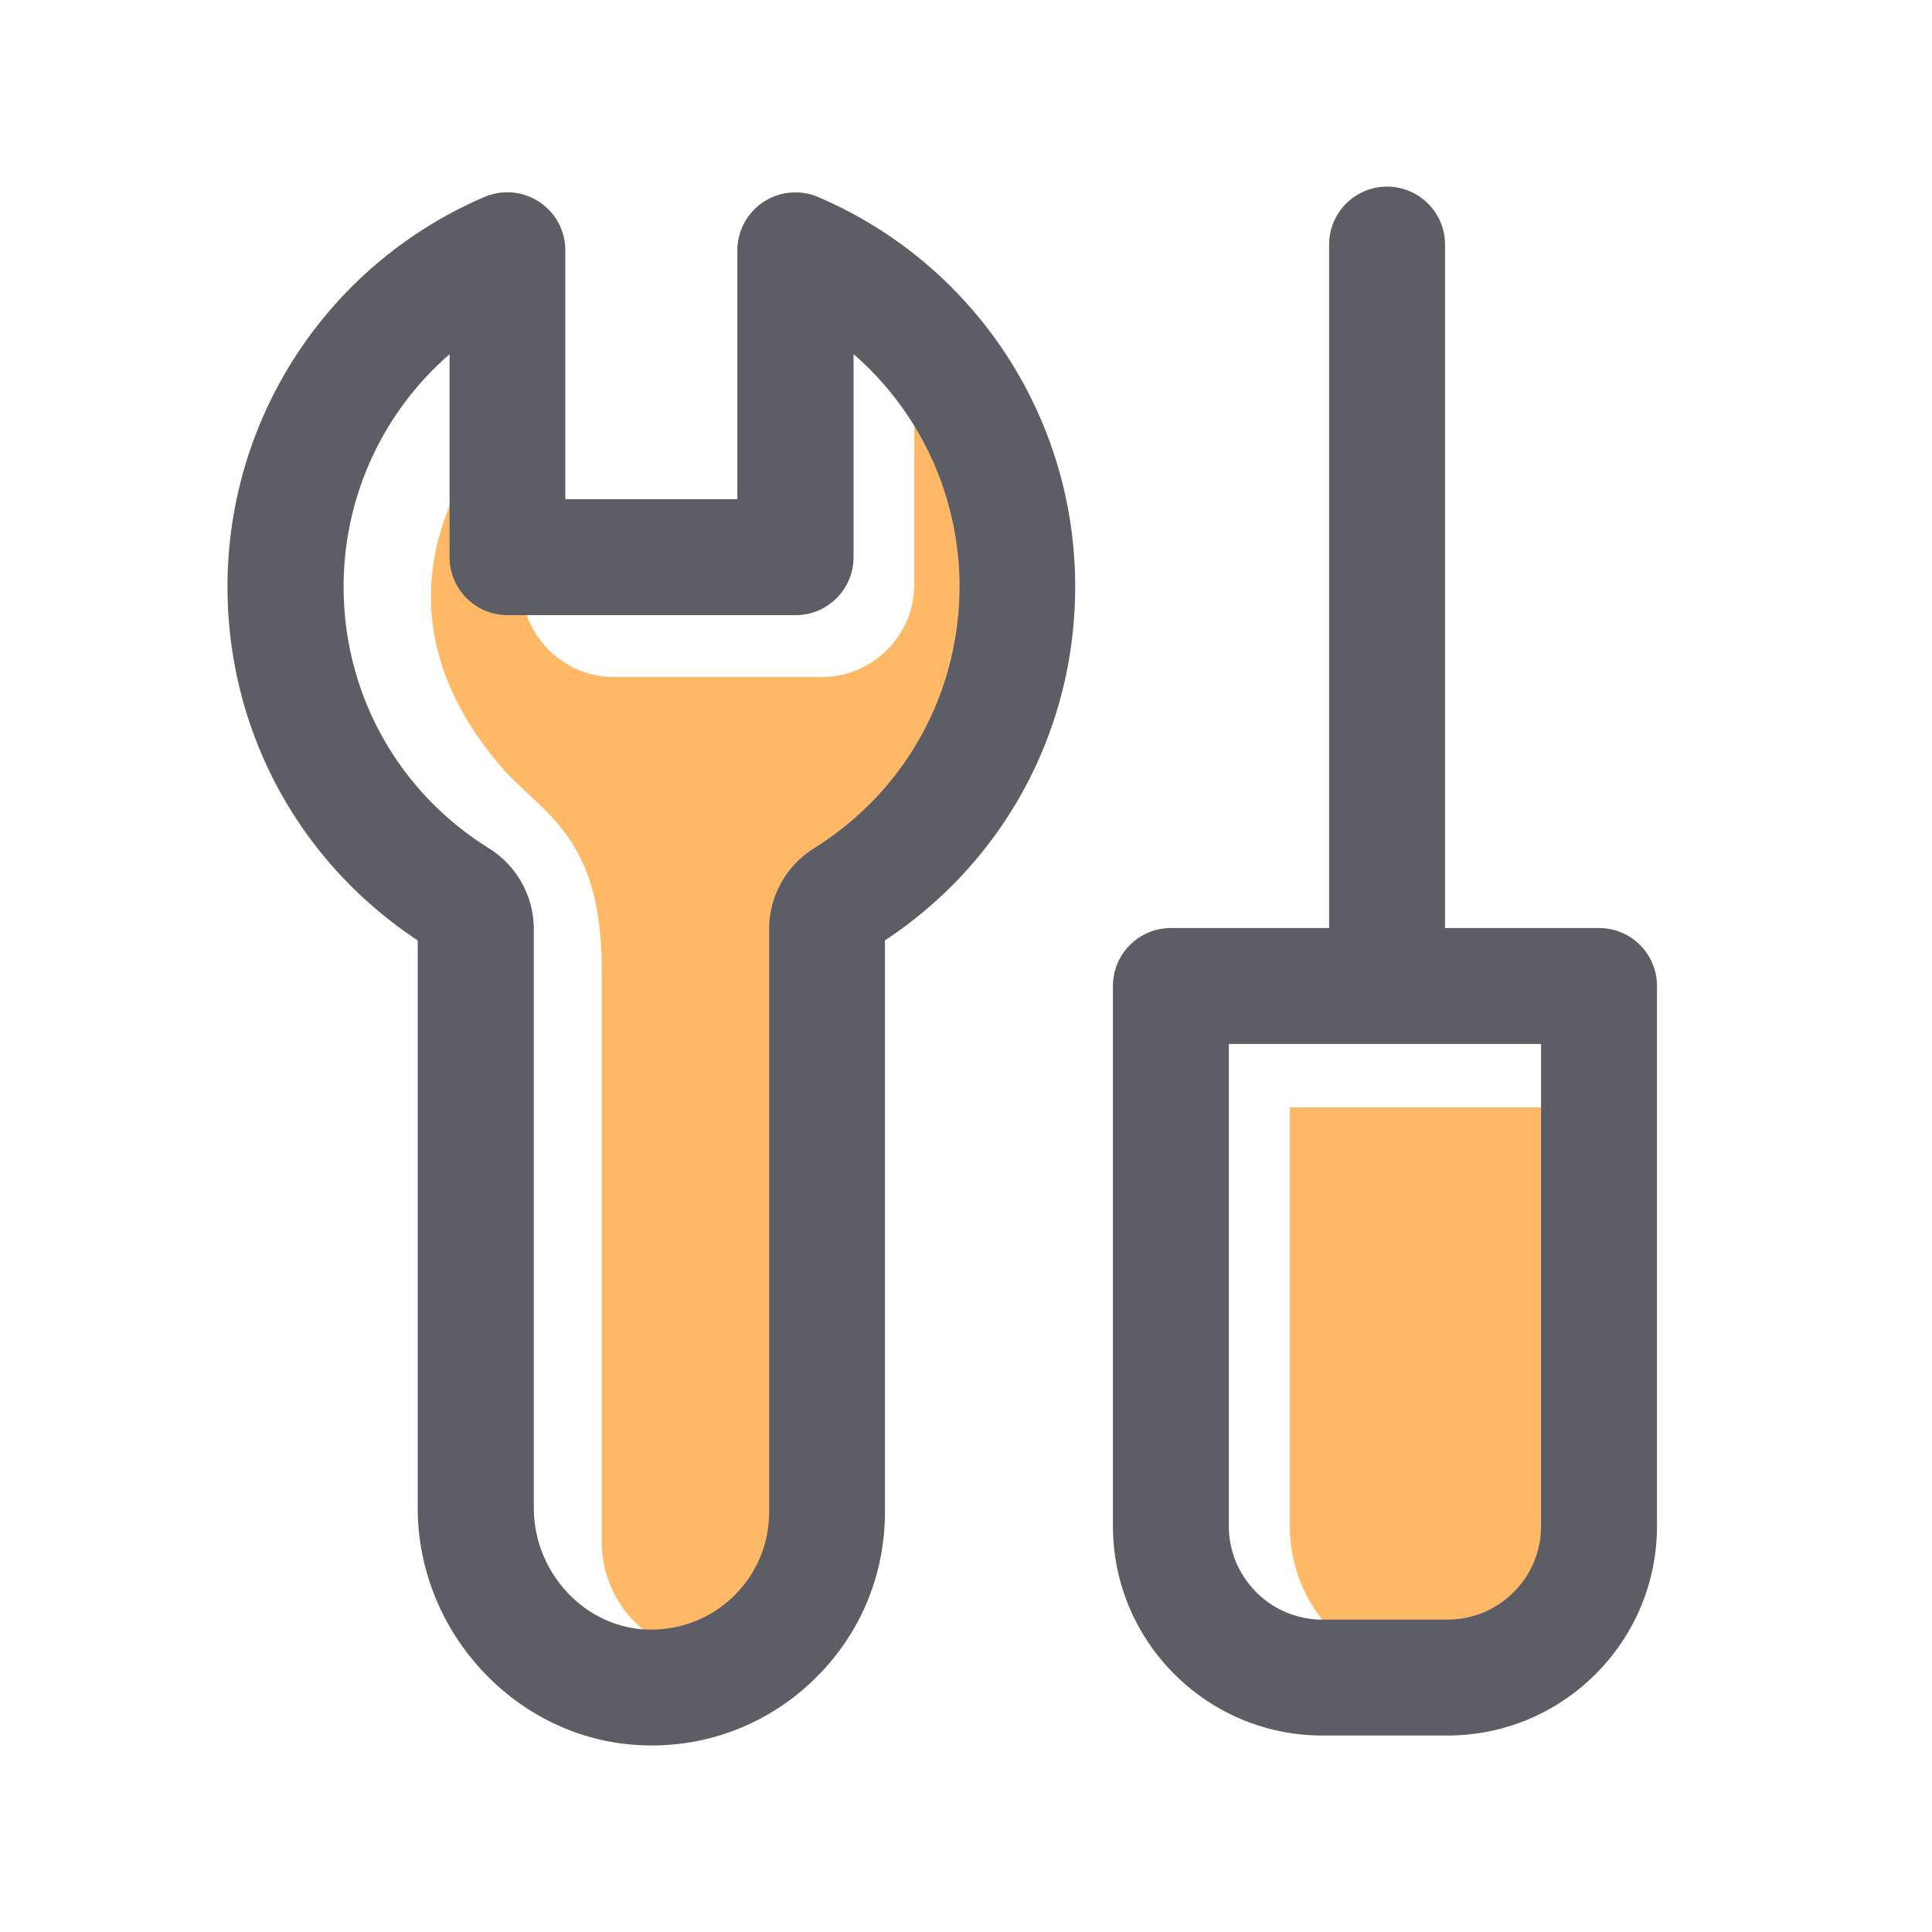
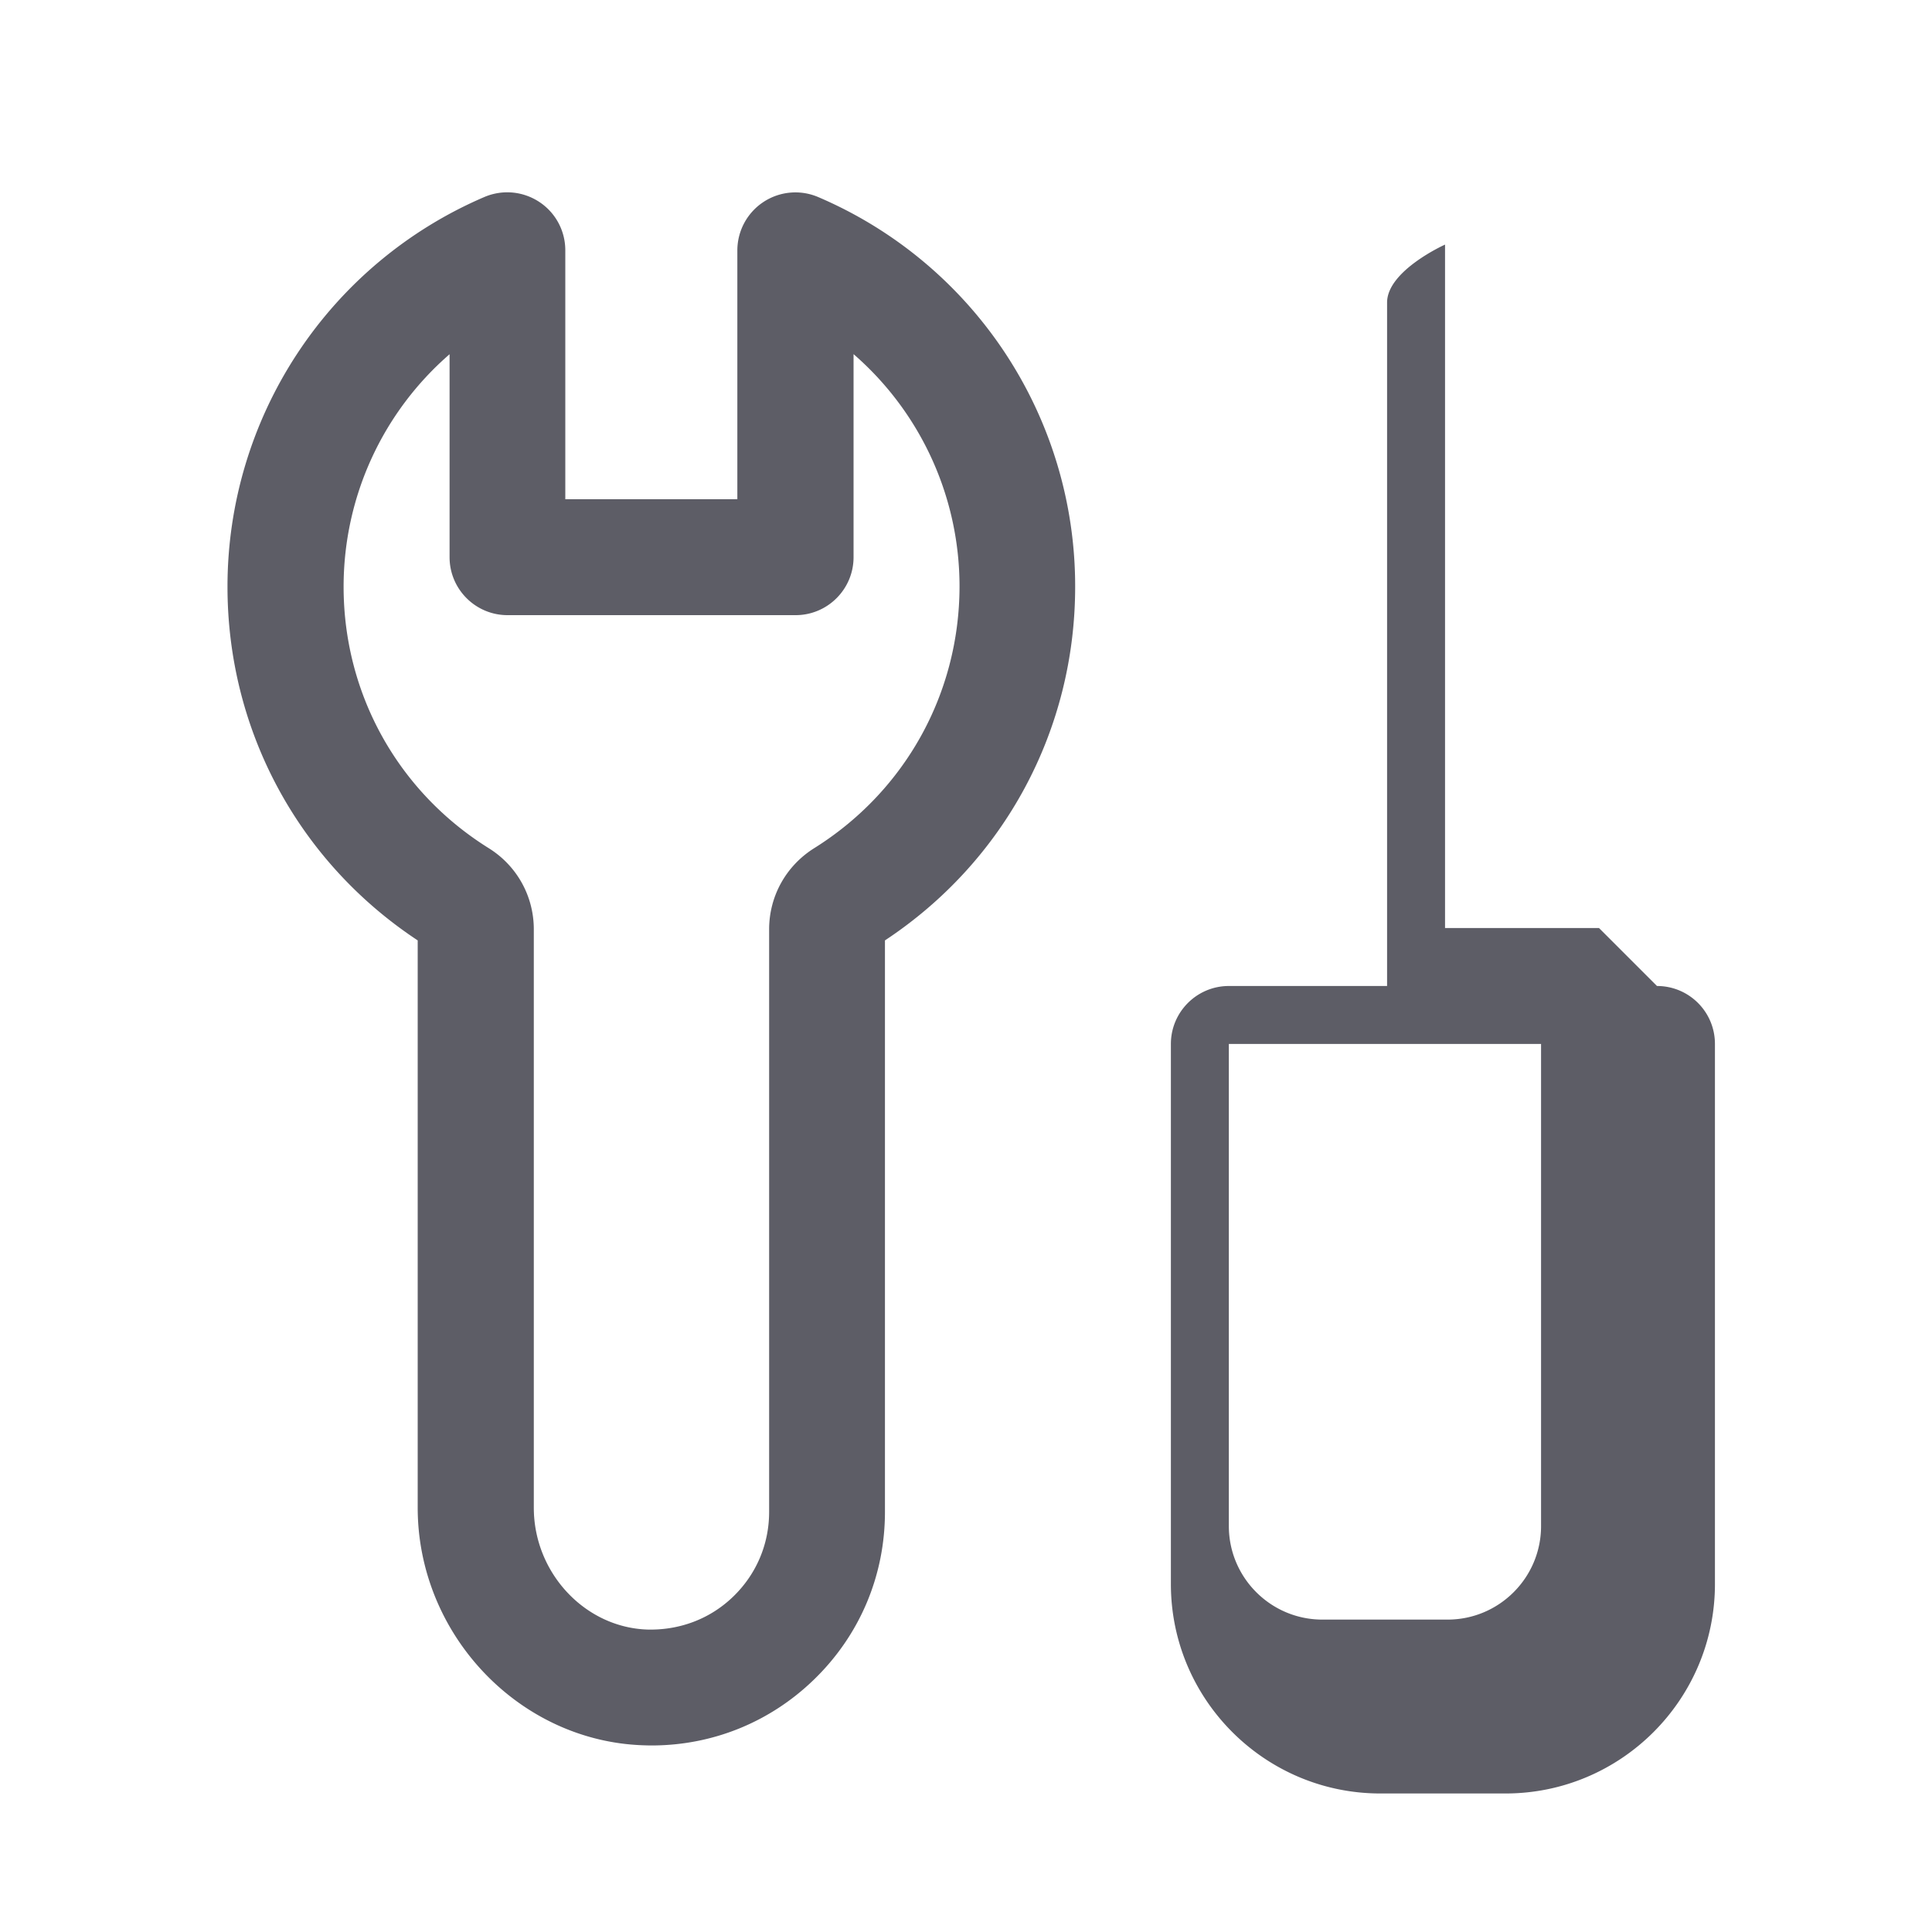
<svg xmlns="http://www.w3.org/2000/svg" t="1637413711216" class="icon" viewBox="0 0 1024 1024" version="1.1" p-id="1824" width="200" height="200">
  <defs>
    <style type="text/css" />
  </defs>
-   <path d="M484.608 176.179v133.478c0 27.187-22.016 49.203-49.203 49.203H325.632c-27.187 0-49.203-22.016-49.203-49.203V212.429s-102.605 91.494-7.834 197.376c22.221 22.886 50.33 36.864 50.33 103.731v303.667c0 44.595 47.667 74.752 86.835 53.453 25.702-13.978 47.155-42.342 47.155-98.048V475.597s160.512-131.123 31.693-299.418zM767.232 889.139h-3.328c-44.339 0-80.282-35.942-80.282-80.282v-221.901h163.891v221.901c0 44.339-35.942 80.282-80.282 80.282z" fill="#FFB966" p-id="1825" />
-   <path d="M847.514 491.878h-81.613V129.638c0-16.947-13.773-30.72-30.72-30.72s-30.72 13.773-30.72 30.72v362.24h-83.866c-16.947 0-30.72 13.773-30.72 30.72v286.259c0 61.235 49.818 111.002 111.002 111.002h66.355c61.235 0 111.002-49.818 111.002-111.002v-286.259c0-16.998-13.722-30.72-30.72-30.72z m-30.72 316.979c0 27.341-22.221 49.562-49.562 49.562h-66.355c-27.341 0-49.562-22.221-49.562-49.562v-255.539h165.478v255.539zM433.664 104.448a30.771 30.771 0 0 0-42.854 28.262v131.891H299.622V132.659c0-10.342-5.171-19.968-13.824-25.651s-19.507-6.656-29.03-2.611a224.63 224.63 0 0 0-136.192 206.592c0 76.032 37.581 145.664 100.813 187.443v300.646c0 67.123 53.555 123.648 119.347 125.952 1.536 0.051 3.021 0.102 4.557 0.102 32.256 0 62.618-12.237 85.914-34.714 24.422-23.552 37.837-55.194 37.837-89.088V498.432c63.232-41.779 100.813-111.411 100.813-187.443A224.256 224.256 0 0 0 433.664 104.448z m-2.099 345.088c-14.95 9.37-23.91 25.446-23.91 43.059v308.736c0 17.101-6.758 33.024-19.046 44.902-12.288 11.878-28.467 17.92-45.619 17.459-33.126-1.178-60.058-30.157-60.058-64.563V492.595c0-17.613-8.96-33.741-23.91-43.059-48.179-30.054-76.902-81.869-76.902-138.547 0-48.128 21.043-92.774 56.166-123.238v107.571c0 16.947 13.773 30.72 30.72 30.72h152.678c16.947 0 30.72-13.773 30.72-30.72V187.699a162.99 162.99 0 0 1 56.166 123.238c-0.102 56.73-28.877 108.493-77.005 138.598z" fill="#5D5D66" p-id="1826" />
+   <path d="M847.514 491.878h-81.613V129.638s-30.72 13.773-30.72 30.72v362.24h-83.866c-16.947 0-30.72 13.773-30.72 30.72v286.259c0 61.235 49.818 111.002 111.002 111.002h66.355c61.235 0 111.002-49.818 111.002-111.002v-286.259c0-16.998-13.722-30.72-30.72-30.72z m-30.72 316.979c0 27.341-22.221 49.562-49.562 49.562h-66.355c-27.341 0-49.562-22.221-49.562-49.562v-255.539h165.478v255.539zM433.664 104.448a30.771 30.771 0 0 0-42.854 28.262v131.891H299.622V132.659c0-10.342-5.171-19.968-13.824-25.651s-19.507-6.656-29.03-2.611a224.63 224.63 0 0 0-136.192 206.592c0 76.032 37.581 145.664 100.813 187.443v300.646c0 67.123 53.555 123.648 119.347 125.952 1.536 0.051 3.021 0.102 4.557 0.102 32.256 0 62.618-12.237 85.914-34.714 24.422-23.552 37.837-55.194 37.837-89.088V498.432c63.232-41.779 100.813-111.411 100.813-187.443A224.256 224.256 0 0 0 433.664 104.448z m-2.099 345.088c-14.95 9.37-23.91 25.446-23.91 43.059v308.736c0 17.101-6.758 33.024-19.046 44.902-12.288 11.878-28.467 17.92-45.619 17.459-33.126-1.178-60.058-30.157-60.058-64.563V492.595c0-17.613-8.96-33.741-23.91-43.059-48.179-30.054-76.902-81.869-76.902-138.547 0-48.128 21.043-92.774 56.166-123.238v107.571c0 16.947 13.773 30.72 30.72 30.72h152.678c16.947 0 30.72-13.773 30.72-30.72V187.699a162.99 162.99 0 0 1 56.166 123.238c-0.102 56.73-28.877 108.493-77.005 138.598z" fill="#5D5D66" p-id="1826" />
</svg>